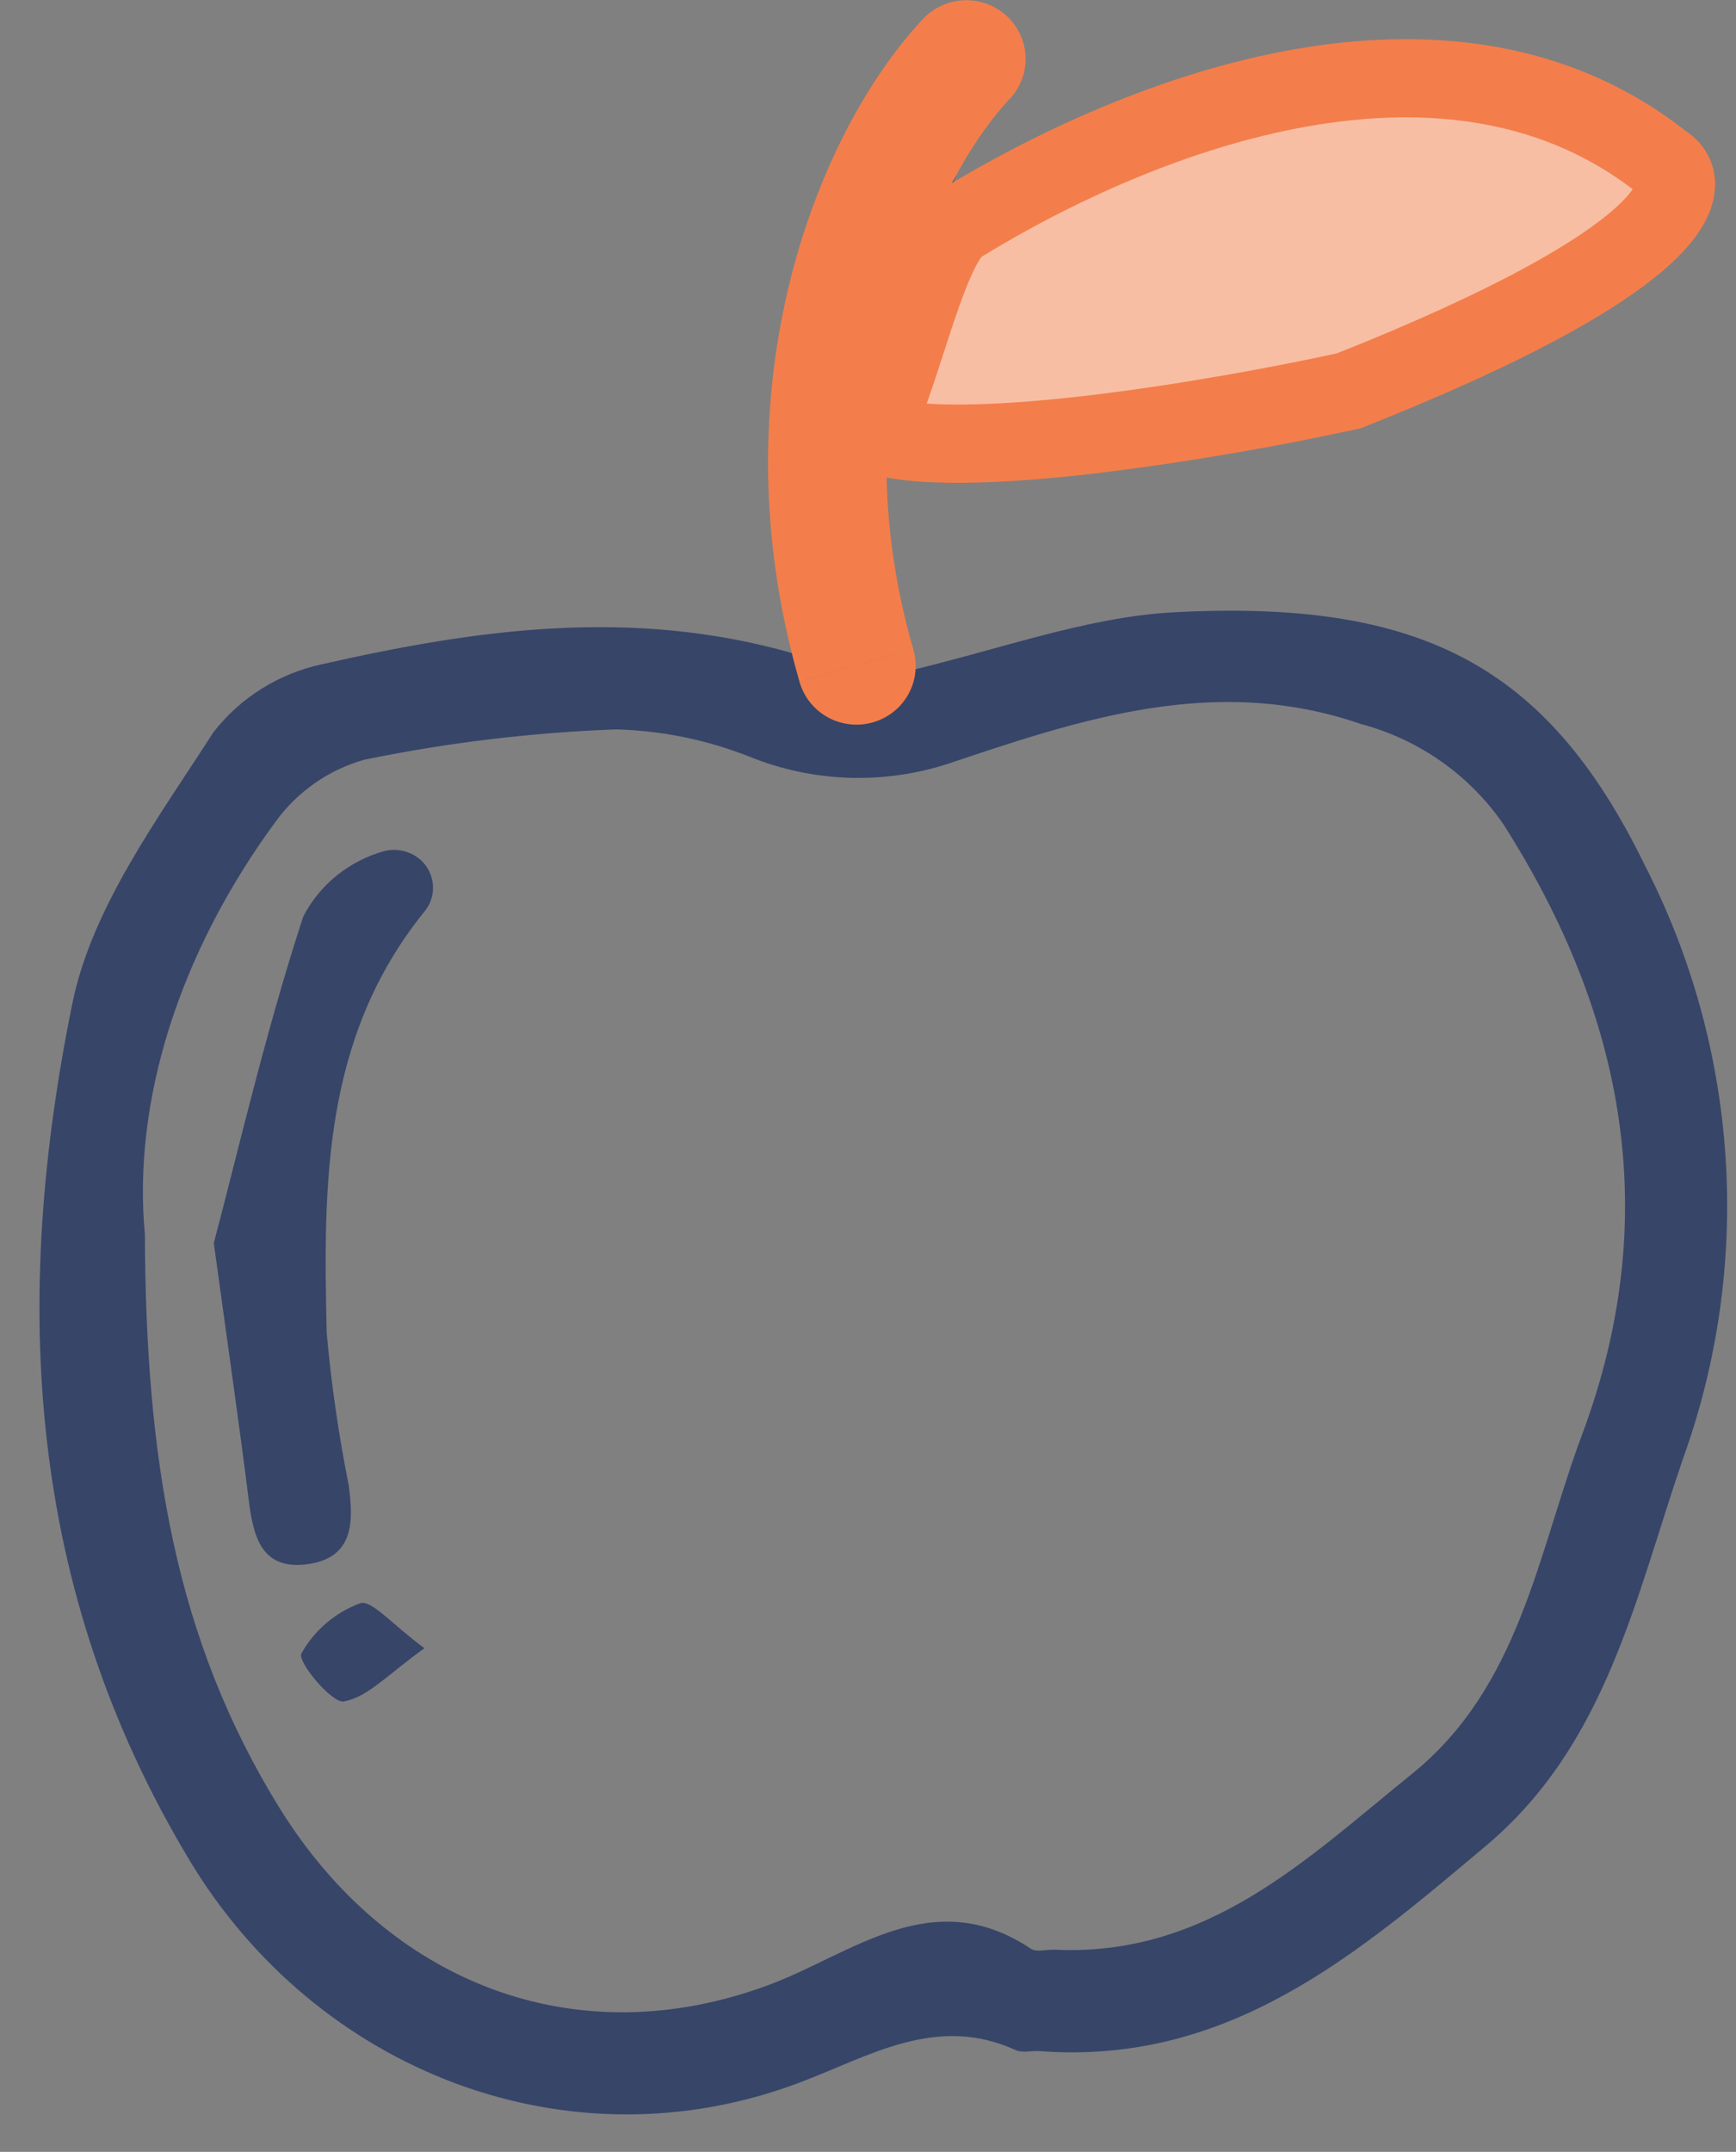
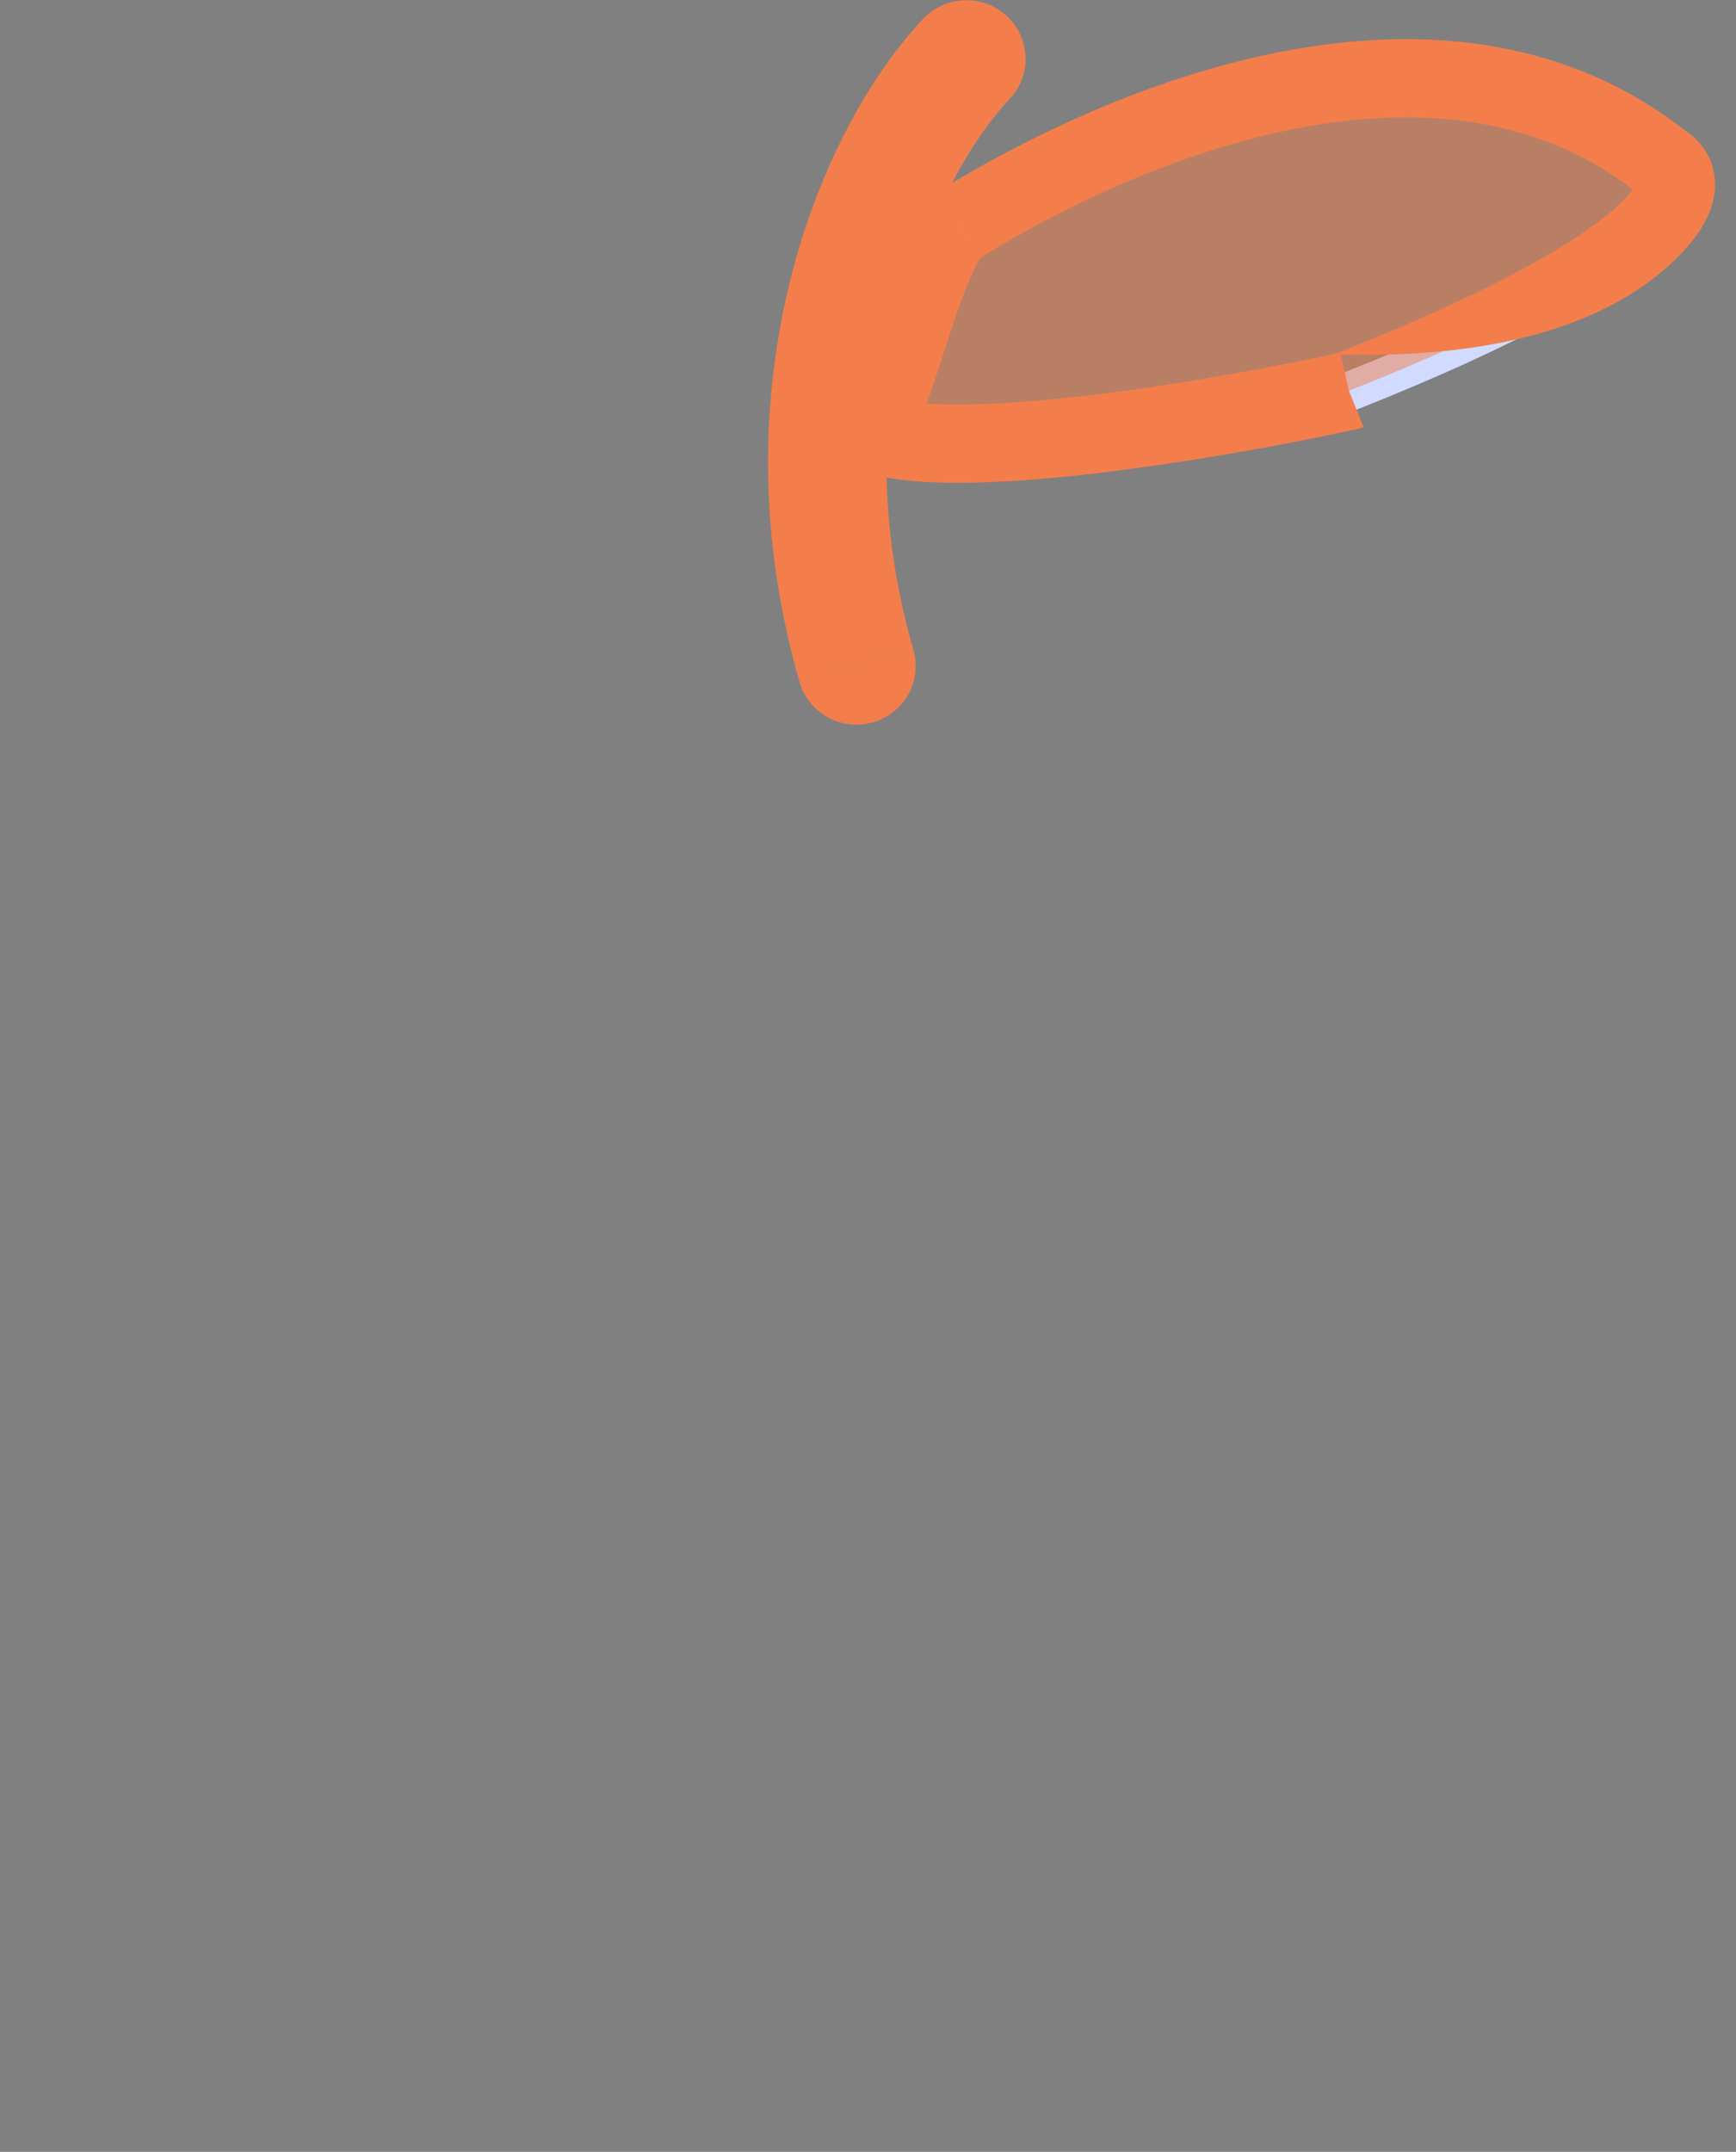
<svg xmlns="http://www.w3.org/2000/svg" width="46" height="57" viewBox="0 0 46 57" fill="none">
  <rect x="0" y="0" width="46" height="57" fill="#808080" stroke="none" />
-   <path d="M21 17.302C19.704 11.986 20.986 7.126 23.406 2.456C23.624 2.04 23.804 1.455 24.165 1.298C24.78 1.121 25.417 1.033 26.057 1.036C26.2 1.614 26.23 2.212 26.141 2.799C25.595 3.9 25.143 5.045 24.79 6.22C25.325 5.877 25.849 5.511 26.398 5.192C30.719 2.65 35.31 1.375 40.35 2.587C41.533 2.913 42.671 3.379 43.739 3.974C43.959 4.1 44.142 4.275 44.278 4.486C44.412 4.695 44.494 4.932 44.517 5.179C44.451 5.441 44.329 5.687 44.159 5.898C43.988 6.111 43.773 6.285 43.529 6.409C40.483 7.785 37.423 9.141 34.316 10.378C30.745 11.886 26.82 12.377 22.983 11.796L23.777 17.842C26.447 17.227 28.753 16.344 31.102 16.219C37.611 15.876 40.981 17.602 43.563 22.878C44.813 25.299 45.548 27.949 45.724 30.663C45.901 33.378 45.514 36.099 44.588 38.66C43.337 42.308 42.566 46.209 39.382 48.886C35.971 51.754 32.557 54.707 27.551 54.331C27.338 54.316 27.091 54.385 26.913 54.304C24.814 53.346 23.03 54.467 21.215 55.154C15.057 57.495 8.374 54.854 5.02 49.272C0.677 42.054 0.321 34.4 1.918 26.578C2.437 24.031 4.194 21.669 5.66 19.39C6.373 18.476 7.389 17.841 8.528 17.596C12.595 16.674 16.714 16.081 21 17.302ZM3.839 32.694C3.862 38.612 4.626 43.414 7.421 47.913C10.275 52.508 15.241 54.499 20.395 52.569C22.606 51.739 24.707 49.883 27.316 51.619C27.46 51.718 27.734 51.634 27.948 51.645C32.008 51.836 34.644 49.223 37.417 46.985C40.276 44.677 40.748 41.138 41.928 37.983C44.06 32.263 43.078 26.931 39.848 21.85C38.951 20.537 37.608 19.589 36.063 19.179C32.216 17.847 28.631 19.052 25.125 20.23C23.405 20.788 21.541 20.723 19.866 20.046C18.736 19.597 17.535 19.352 16.319 19.321C14.075 19.404 11.844 19.673 9.649 20.125C8.703 20.394 7.877 20.971 7.304 21.763C4.727 25.268 3.511 29.202 3.839 32.694ZM6.592 39.744C6.713 40.699 6.926 41.614 8.176 41.429C9.413 41.245 9.36 40.247 9.239 39.337C8.973 38.008 8.779 36.665 8.657 35.314C8.565 31.405 8.547 27.492 11.234 24.162C11.338 24.04 11.412 23.895 11.448 23.74C11.485 23.584 11.482 23.422 11.442 23.267C11.402 23.112 11.324 22.969 11.217 22.85C11.109 22.731 10.974 22.64 10.823 22.584C10.62 22.505 10.397 22.491 10.185 22.543C9.725 22.671 9.296 22.891 8.924 23.19C8.555 23.487 8.253 23.857 8.036 24.276C7.037 27.33 6.316 30.47 5.665 32.929C6.048 35.715 6.34 37.727 6.592 39.744ZM9.545 42.468C8.881 42.712 8.327 43.185 7.985 43.801C7.876 44.019 8.8 45.126 9.109 45.069C9.751 44.956 10.296 44.334 11.247 43.66C10.42 43.053 9.841 42.367 9.547 42.468H9.545Z" fill="#374569" />
-   <path d="M35.744 10.374C44.609 6.858 44.979 4.881 44.056 4.332C38.455 -0.109 30.365 2.931 25.415 5.969C24.488 6.538 23.67 10.952 23 11.472C25.216 12.35 32.419 11.105 35.744 10.374Z" fill="white" />
  <path d="M44.055 4.332L43.728 4.736L43.755 4.758L43.786 4.777L44.054 4.331L44.055 4.332ZM35.744 10.374L35.857 10.88L35.899 10.87L35.938 10.855L35.744 10.373V10.374ZM23 11.473L22.678 11.064L21.963 11.619L22.805 11.954L23 11.472V11.473ZM25.415 5.97L25.69 6.41L25.415 5.97ZM43.786 4.777C43.868 4.826 43.885 4.865 43.875 4.944C43.856 5.085 43.725 5.389 43.214 5.862C42.203 6.795 39.972 8.139 35.55 9.893L35.938 10.855C40.381 9.093 42.766 7.691 43.926 6.619C44.501 6.09 44.843 5.578 44.911 5.083C44.986 4.527 44.704 4.114 44.324 3.888L43.786 4.777ZM35.631 9.867C33.98 10.231 31.366 10.722 28.895 11.013C27.659 11.158 26.468 11.251 25.456 11.256C24.426 11.26 23.647 11.171 23.194 10.991L22.805 11.954C23.461 12.213 24.415 12.297 25.461 12.293C26.527 12.287 27.761 12.189 29.018 12.042C31.314 11.761 33.597 11.373 35.857 10.88L35.63 9.867H35.631ZM23.322 11.88C23.503 11.74 23.631 11.526 23.723 11.345C23.835 11.12 23.935 10.889 24.02 10.653C24.211 10.144 24.409 9.509 24.609 8.898C24.811 8.277 25.015 7.678 25.221 7.201C25.303 7.002 25.401 6.809 25.513 6.625C25.558 6.543 25.618 6.47 25.69 6.41L25.14 5.529C24.923 5.662 24.757 5.871 24.63 6.071C24.488 6.301 24.364 6.542 24.26 6.791C24.032 7.319 23.815 7.962 23.614 8.58C23.409 9.209 23.22 9.81 23.039 10.293C22.95 10.534 22.867 10.729 22.793 10.874C22.709 11.037 22.665 11.074 22.678 11.064L23.322 11.88ZM25.69 6.41C28.131 4.912 31.328 3.425 34.581 2.855C37.833 2.288 41.084 2.64 43.728 4.736L44.382 3.928C41.425 1.583 37.833 1.235 34.401 1.836C30.972 2.436 27.649 3.988 25.14 5.529L25.69 6.41Z" fill="#D1DBFF" />
  <path d="M35.744 10.351C44.608 6.836 44.977 4.858 44.054 4.309C38.454 -0.132 30.365 2.908 25.414 5.947C24.487 6.517 23.67 10.929 23 11.45C25.216 12.329 32.419 11.084 35.744 10.351Z" fill="#F37E4B" fill-opacity="0.5" />
-   <path d="M44.054 4.309L43.401 5.119L43.456 5.162L43.516 5.198L44.054 4.309ZM35.743 10.351L35.97 11.363L36.054 11.345L36.132 11.314L35.743 10.351ZM23 11.45L22.356 10.634L20.925 11.743L22.612 12.412L23 11.45ZM25.415 5.947L25.965 6.827L25.414 5.947H25.415ZM43.516 5.198C43.462 5.159 43.419 5.106 43.391 5.046C43.363 4.985 43.351 4.919 43.356 4.852C43.361 4.815 43.336 5.017 42.857 5.46C41.922 6.324 39.766 7.64 35.355 9.388L36.132 11.314C40.586 9.548 43.048 8.117 44.282 6.977C44.889 6.417 45.336 5.803 45.428 5.13C45.536 4.336 45.121 3.735 44.592 3.42L43.516 5.198ZM35.516 9.34C33.879 9.7 31.283 10.187 28.833 10.476C27.607 10.621 26.439 10.711 25.454 10.716C24.431 10.72 23.741 10.628 23.388 10.488L22.612 12.412C23.367 12.711 24.408 12.793 25.463 12.789C26.557 12.783 27.812 12.683 29.079 12.534C31.393 12.25 33.693 11.859 35.97 11.363L35.516 9.34ZM23.644 12.266C23.921 12.052 24.093 11.746 24.19 11.559C24.311 11.316 24.418 11.066 24.51 10.811C24.705 10.288 24.91 9.636 25.106 9.036C25.308 8.413 25.505 7.834 25.701 7.383C25.799 7.157 25.884 6.991 25.956 6.879C26.039 6.749 26.05 6.776 25.965 6.827L24.864 5.066C24.546 5.26 24.33 5.55 24.189 5.771C24.032 6.025 23.895 6.291 23.78 6.565C23.541 7.117 23.317 7.781 23.116 8.399C22.907 9.038 22.724 9.621 22.549 10.091C22.485 10.27 22.411 10.445 22.327 10.616C22.247 10.772 22.246 10.718 22.356 10.634L23.644 12.266ZM25.965 6.829C28.372 5.351 31.506 3.899 34.674 3.344C37.832 2.791 40.914 3.146 43.401 5.119L44.708 3.501C41.596 1.032 37.832 0.686 34.309 1.304C30.795 1.918 27.409 3.504 24.864 5.066L25.965 6.827V6.829Z" fill="#F37E4B" />
+   <path d="M44.054 4.309L43.401 5.119L43.456 5.162L43.516 5.198L44.054 4.309ZM35.743 10.351L35.97 11.363L36.054 11.345L36.132 11.314L35.743 10.351ZM23 11.45L22.356 10.634L20.925 11.743L22.612 12.412L23 11.45ZM25.415 5.947L25.965 6.827L25.414 5.947H25.415ZM43.516 5.198C43.462 5.159 43.419 5.106 43.391 5.046C43.363 4.985 43.351 4.919 43.356 4.852C43.361 4.815 43.336 5.017 42.857 5.46C41.922 6.324 39.766 7.64 35.355 9.388C40.586 9.548 43.048 8.117 44.282 6.977C44.889 6.417 45.336 5.803 45.428 5.13C45.536 4.336 45.121 3.735 44.592 3.42L43.516 5.198ZM35.516 9.34C33.879 9.7 31.283 10.187 28.833 10.476C27.607 10.621 26.439 10.711 25.454 10.716C24.431 10.72 23.741 10.628 23.388 10.488L22.612 12.412C23.367 12.711 24.408 12.793 25.463 12.789C26.557 12.783 27.812 12.683 29.079 12.534C31.393 12.25 33.693 11.859 35.97 11.363L35.516 9.34ZM23.644 12.266C23.921 12.052 24.093 11.746 24.19 11.559C24.311 11.316 24.418 11.066 24.51 10.811C24.705 10.288 24.91 9.636 25.106 9.036C25.308 8.413 25.505 7.834 25.701 7.383C25.799 7.157 25.884 6.991 25.956 6.879C26.039 6.749 26.05 6.776 25.965 6.827L24.864 5.066C24.546 5.26 24.33 5.55 24.189 5.771C24.032 6.025 23.895 6.291 23.78 6.565C23.541 7.117 23.317 7.781 23.116 8.399C22.907 9.038 22.724 9.621 22.549 10.091C22.485 10.27 22.411 10.445 22.327 10.616C22.247 10.772 22.246 10.718 22.356 10.634L23.644 12.266ZM25.965 6.829C28.372 5.351 31.506 3.899 34.674 3.344C37.832 2.791 40.914 3.146 43.401 5.119L44.708 3.501C41.596 1.032 37.832 0.686 34.309 1.304C30.795 1.918 27.409 3.504 24.864 5.066L25.965 6.827V6.829Z" fill="#F37E4B" />
  <path d="M26.76 2.615C27.041 2.313 27.19 1.913 27.175 1.502C27.159 1.092 26.98 0.704 26.677 0.424C26.374 0.144 25.971 -0.006 25.557 0.007C25.143 0.02 24.75 0.195 24.466 0.494L26.76 2.615ZM21.181 18.046C21.236 18.245 21.329 18.431 21.457 18.594C21.584 18.757 21.743 18.893 21.924 18.994C22.105 19.096 22.305 19.16 22.511 19.184C22.718 19.209 22.927 19.192 23.127 19.135C23.326 19.079 23.513 18.983 23.675 18.854C23.838 18.726 23.972 18.566 24.072 18.385C24.172 18.204 24.234 18.006 24.255 17.801C24.276 17.596 24.257 17.389 24.197 17.191L21.181 18.045V18.046ZM24.466 0.493C21.658 3.476 18.936 10.257 21.181 18.044L24.197 17.19C22.259 10.468 24.69 4.813 26.76 2.614L24.466 0.494V0.493Z" fill="#F37E4B" />
</svg>